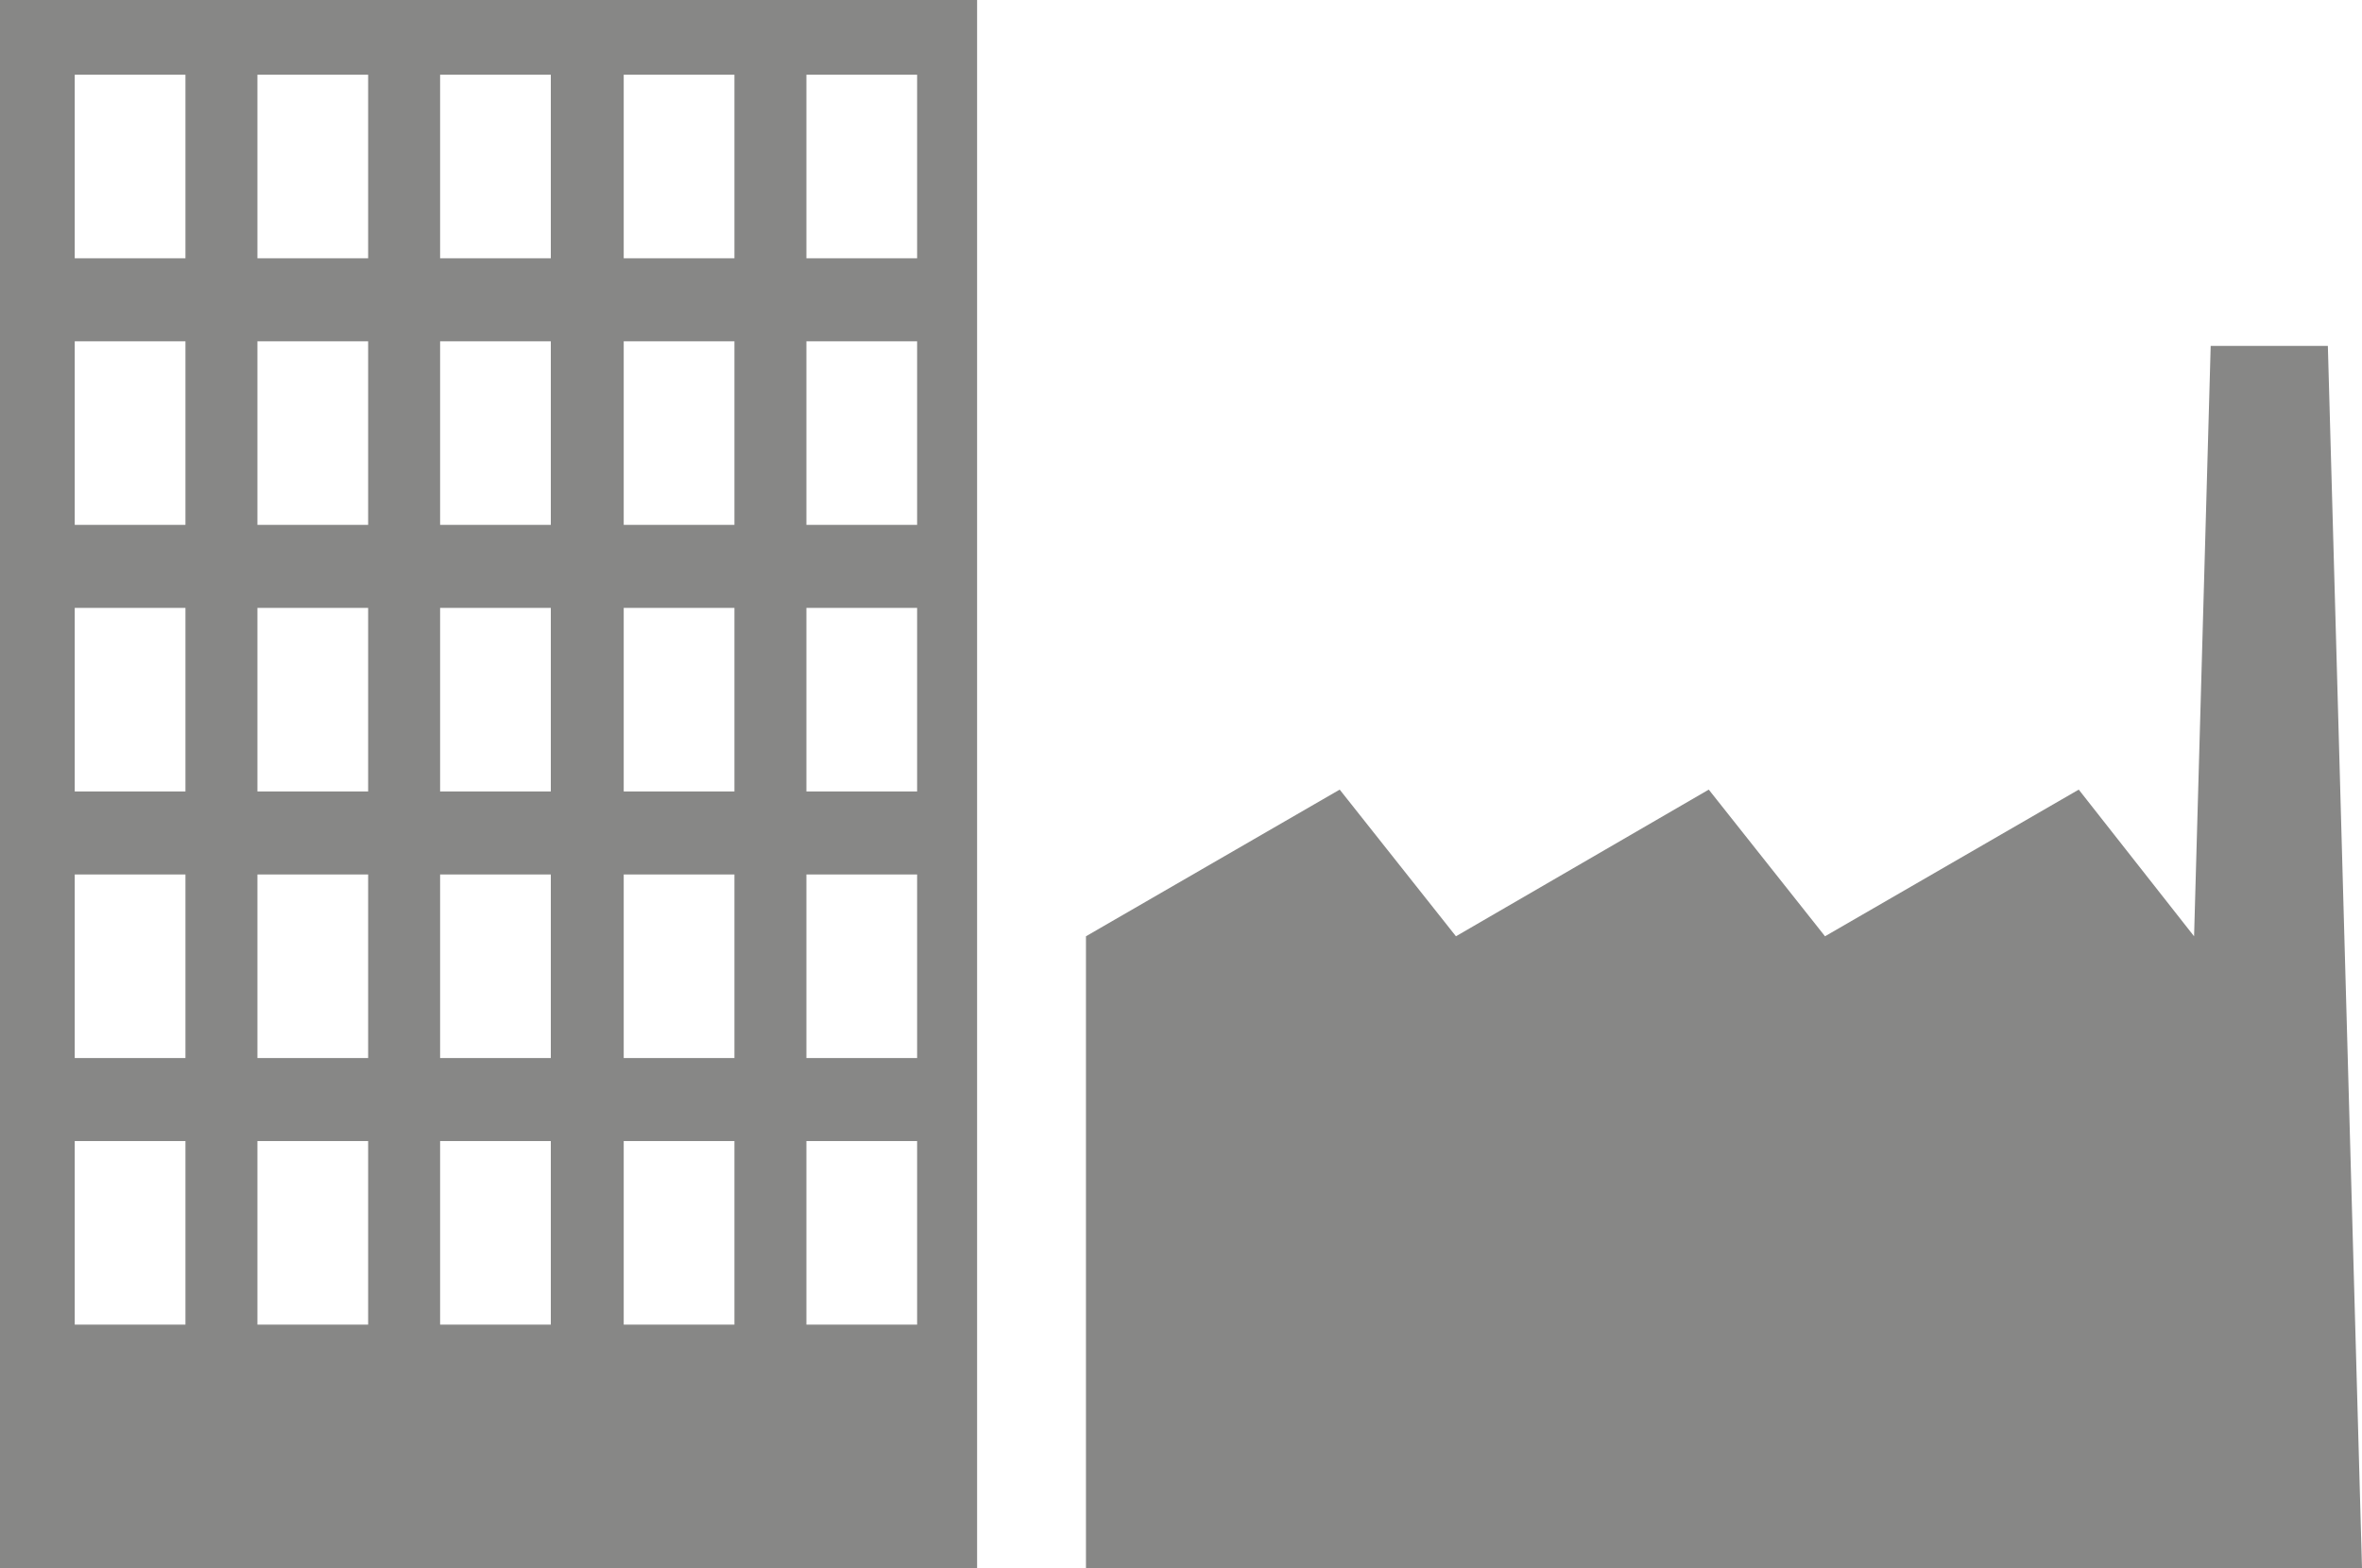
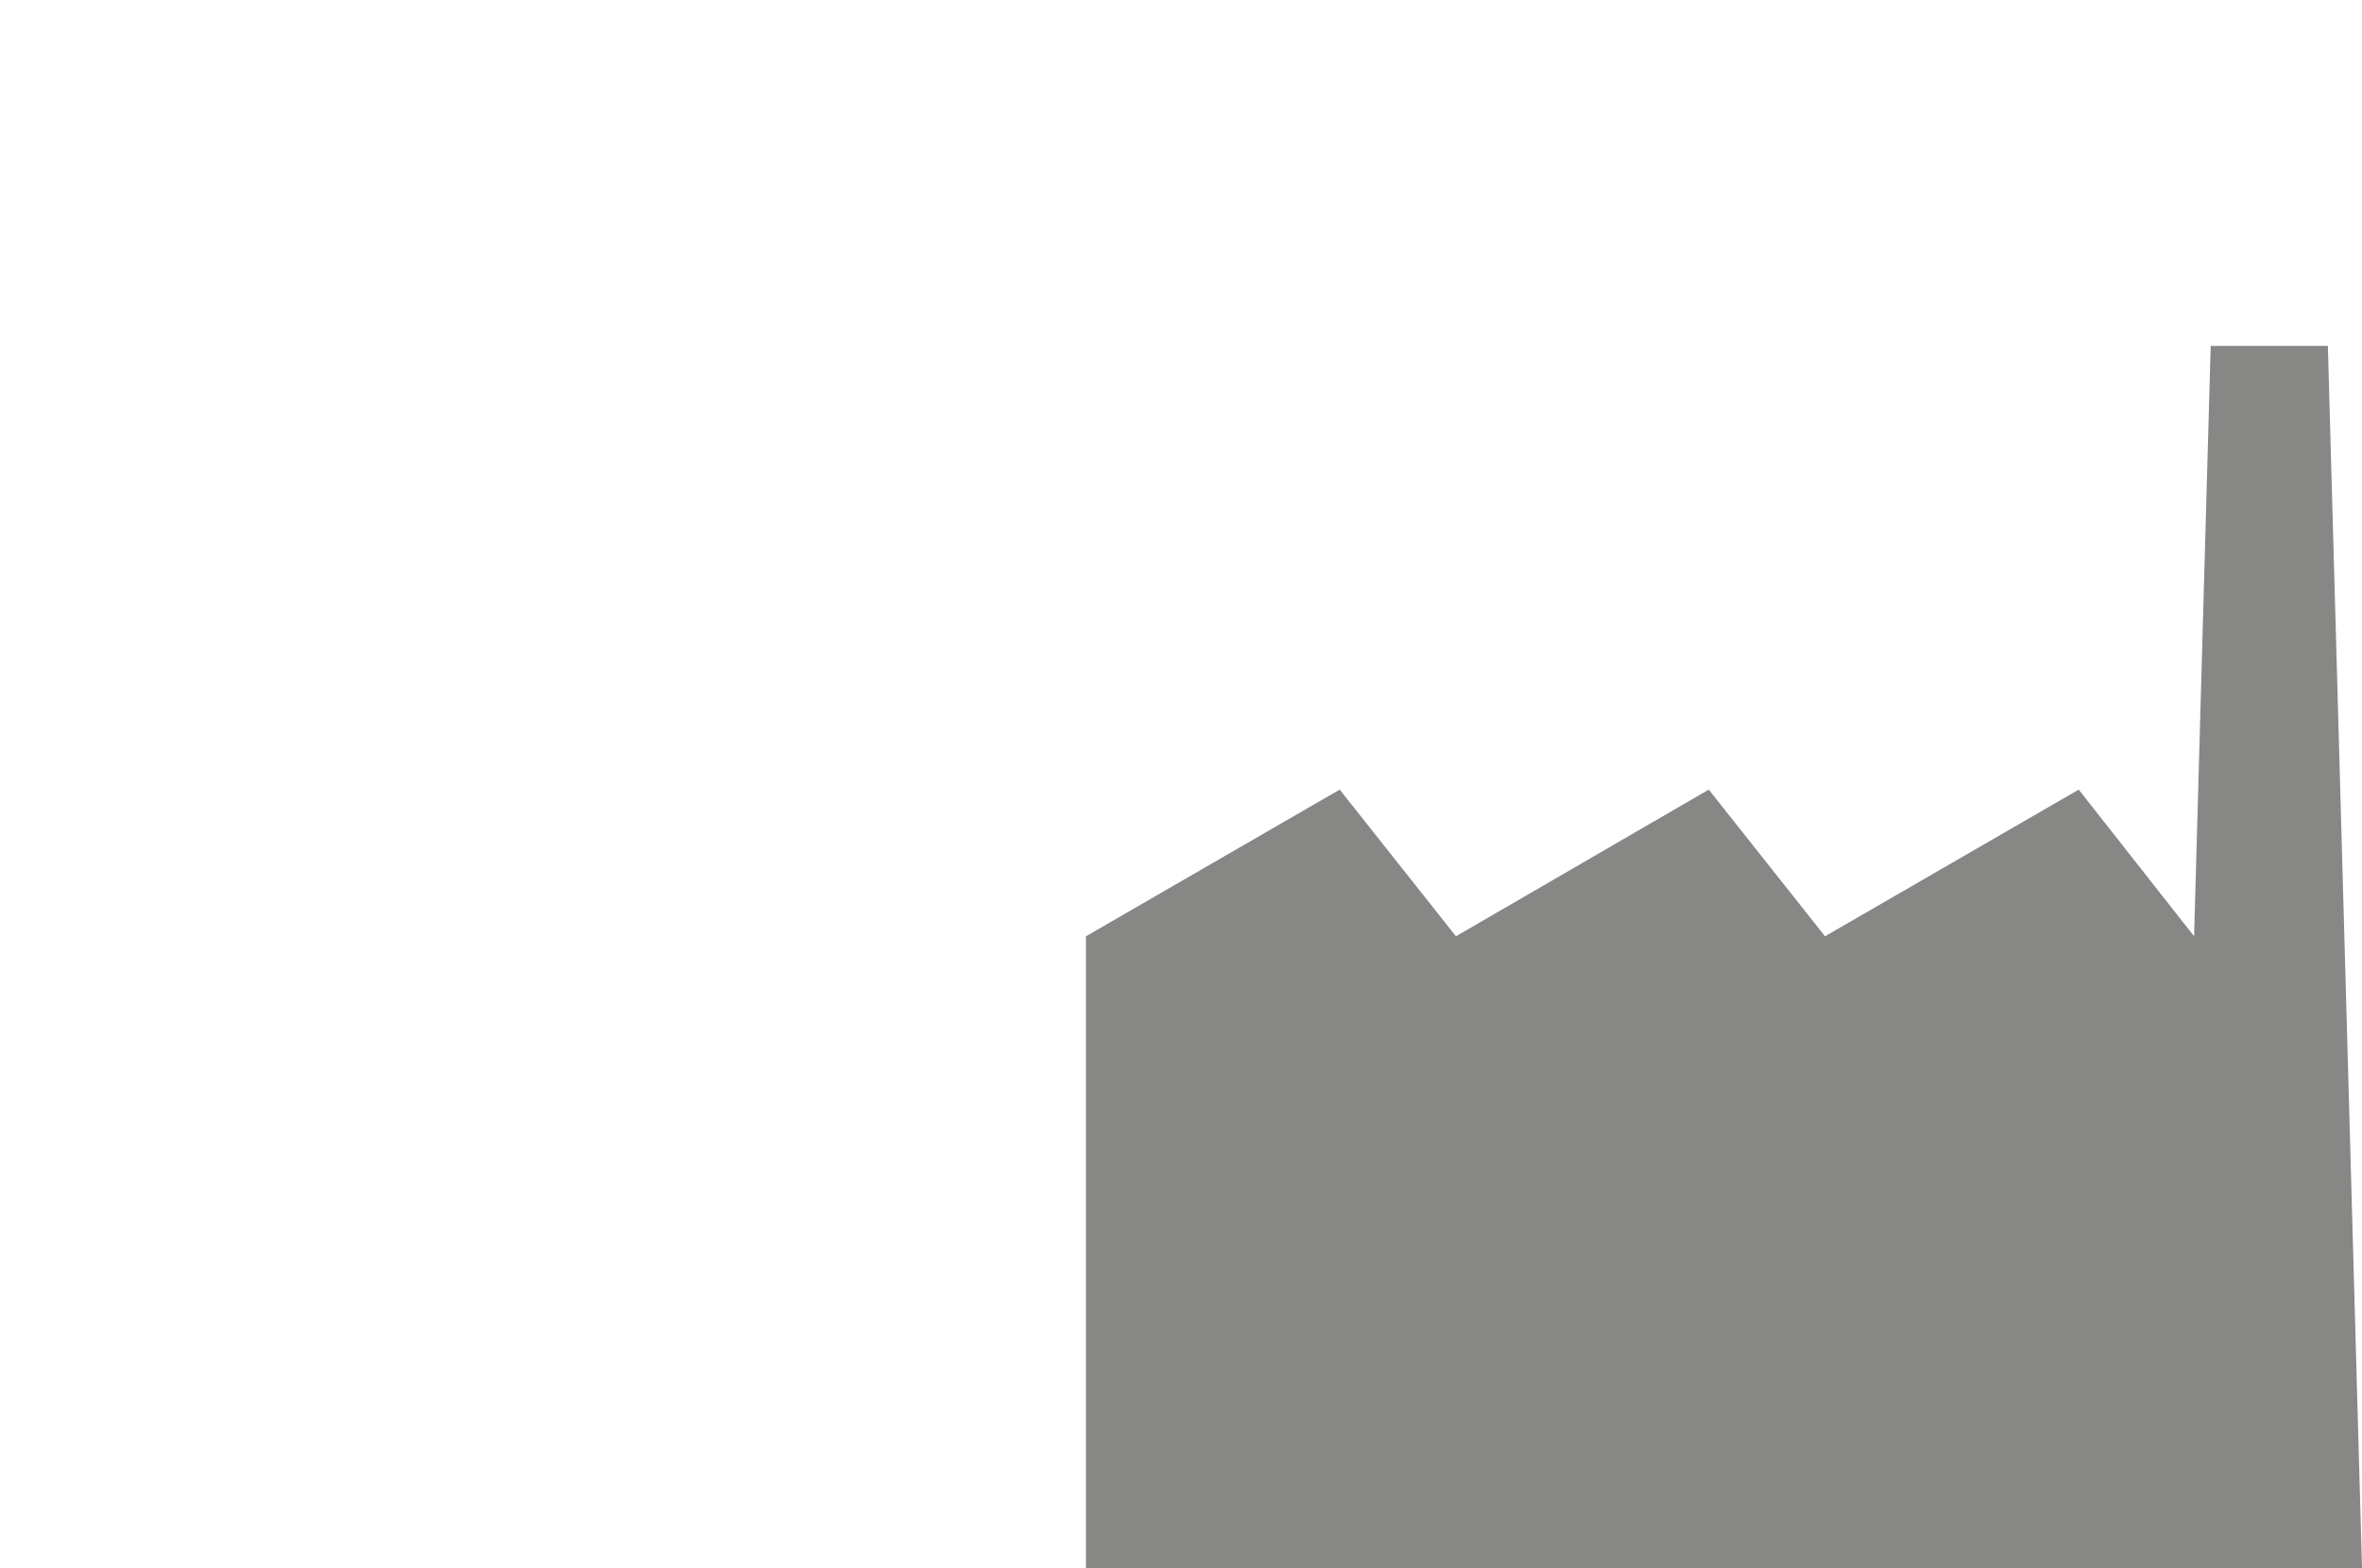
<svg xmlns="http://www.w3.org/2000/svg" version="1.1" x="0px" y="0px" viewBox="0 0 256 170" enable-background="new 0 0 256 170" xml:space="preserve">
  <g fill="#878786">
-     <path d="M99.4,28h-12V8.1h12V28z M99.4,56.9h-12V37h12V56.9z M99.4,85.8h-12V65.9h12V85.8z M99.4,114.7h-12V94.8h12 V114.7z M99.4,143.6h-12v-19.9h12V143.6z M79.6,28h-12V8.1h12V28z M79.6,56.9h-12V37h12V56.9z M79.6,85.8h-12V65.9h12V85.8z M79.6,114.7h-12V94.8h12V114.7z M79.6,143.6h-12v-19.9h12V143.6z M59.7,28h-12V8.1h12V28z M59.7,56.9h-12V37h12V56.9z M59.7,85.8h-12V65.9h12V85.8z M59.7,114.7h-12V94.8h12V114.7z M59.7,143.6h-12v-19.9h12V143.6z M39.9,28h-12V8.1h12V28z M39.9,56.9h-12V37h12 V56.9z M39.9,85.8h-12V65.9h12V85.8z M39.9,114.7h-12V94.8h12V114.7z M39.9,143.6h-12v-19.9h12V143.6z M20.1,28h-12V8.1h12V28z M20.1,56.9h-12V37h12V56.9z M20.1,85.8h-12V65.9h12V85.8z M20.1,114.7h-12V94.8h12V114.7z M20.1,143.6h-12v-19.9h12V143.6z M0,170h105.9l0-170H0V170z" />
    <polygon points="252.3,37.5 239.6,37.5 237.8,101.5 225.3,85.6 197.8,101.5 185.2,85.6 157.8,101.5 145.2,85.6  117.7,101.5 117.7,170 235.9,170 251.4,170 256,170  " />
  </g>
</svg>